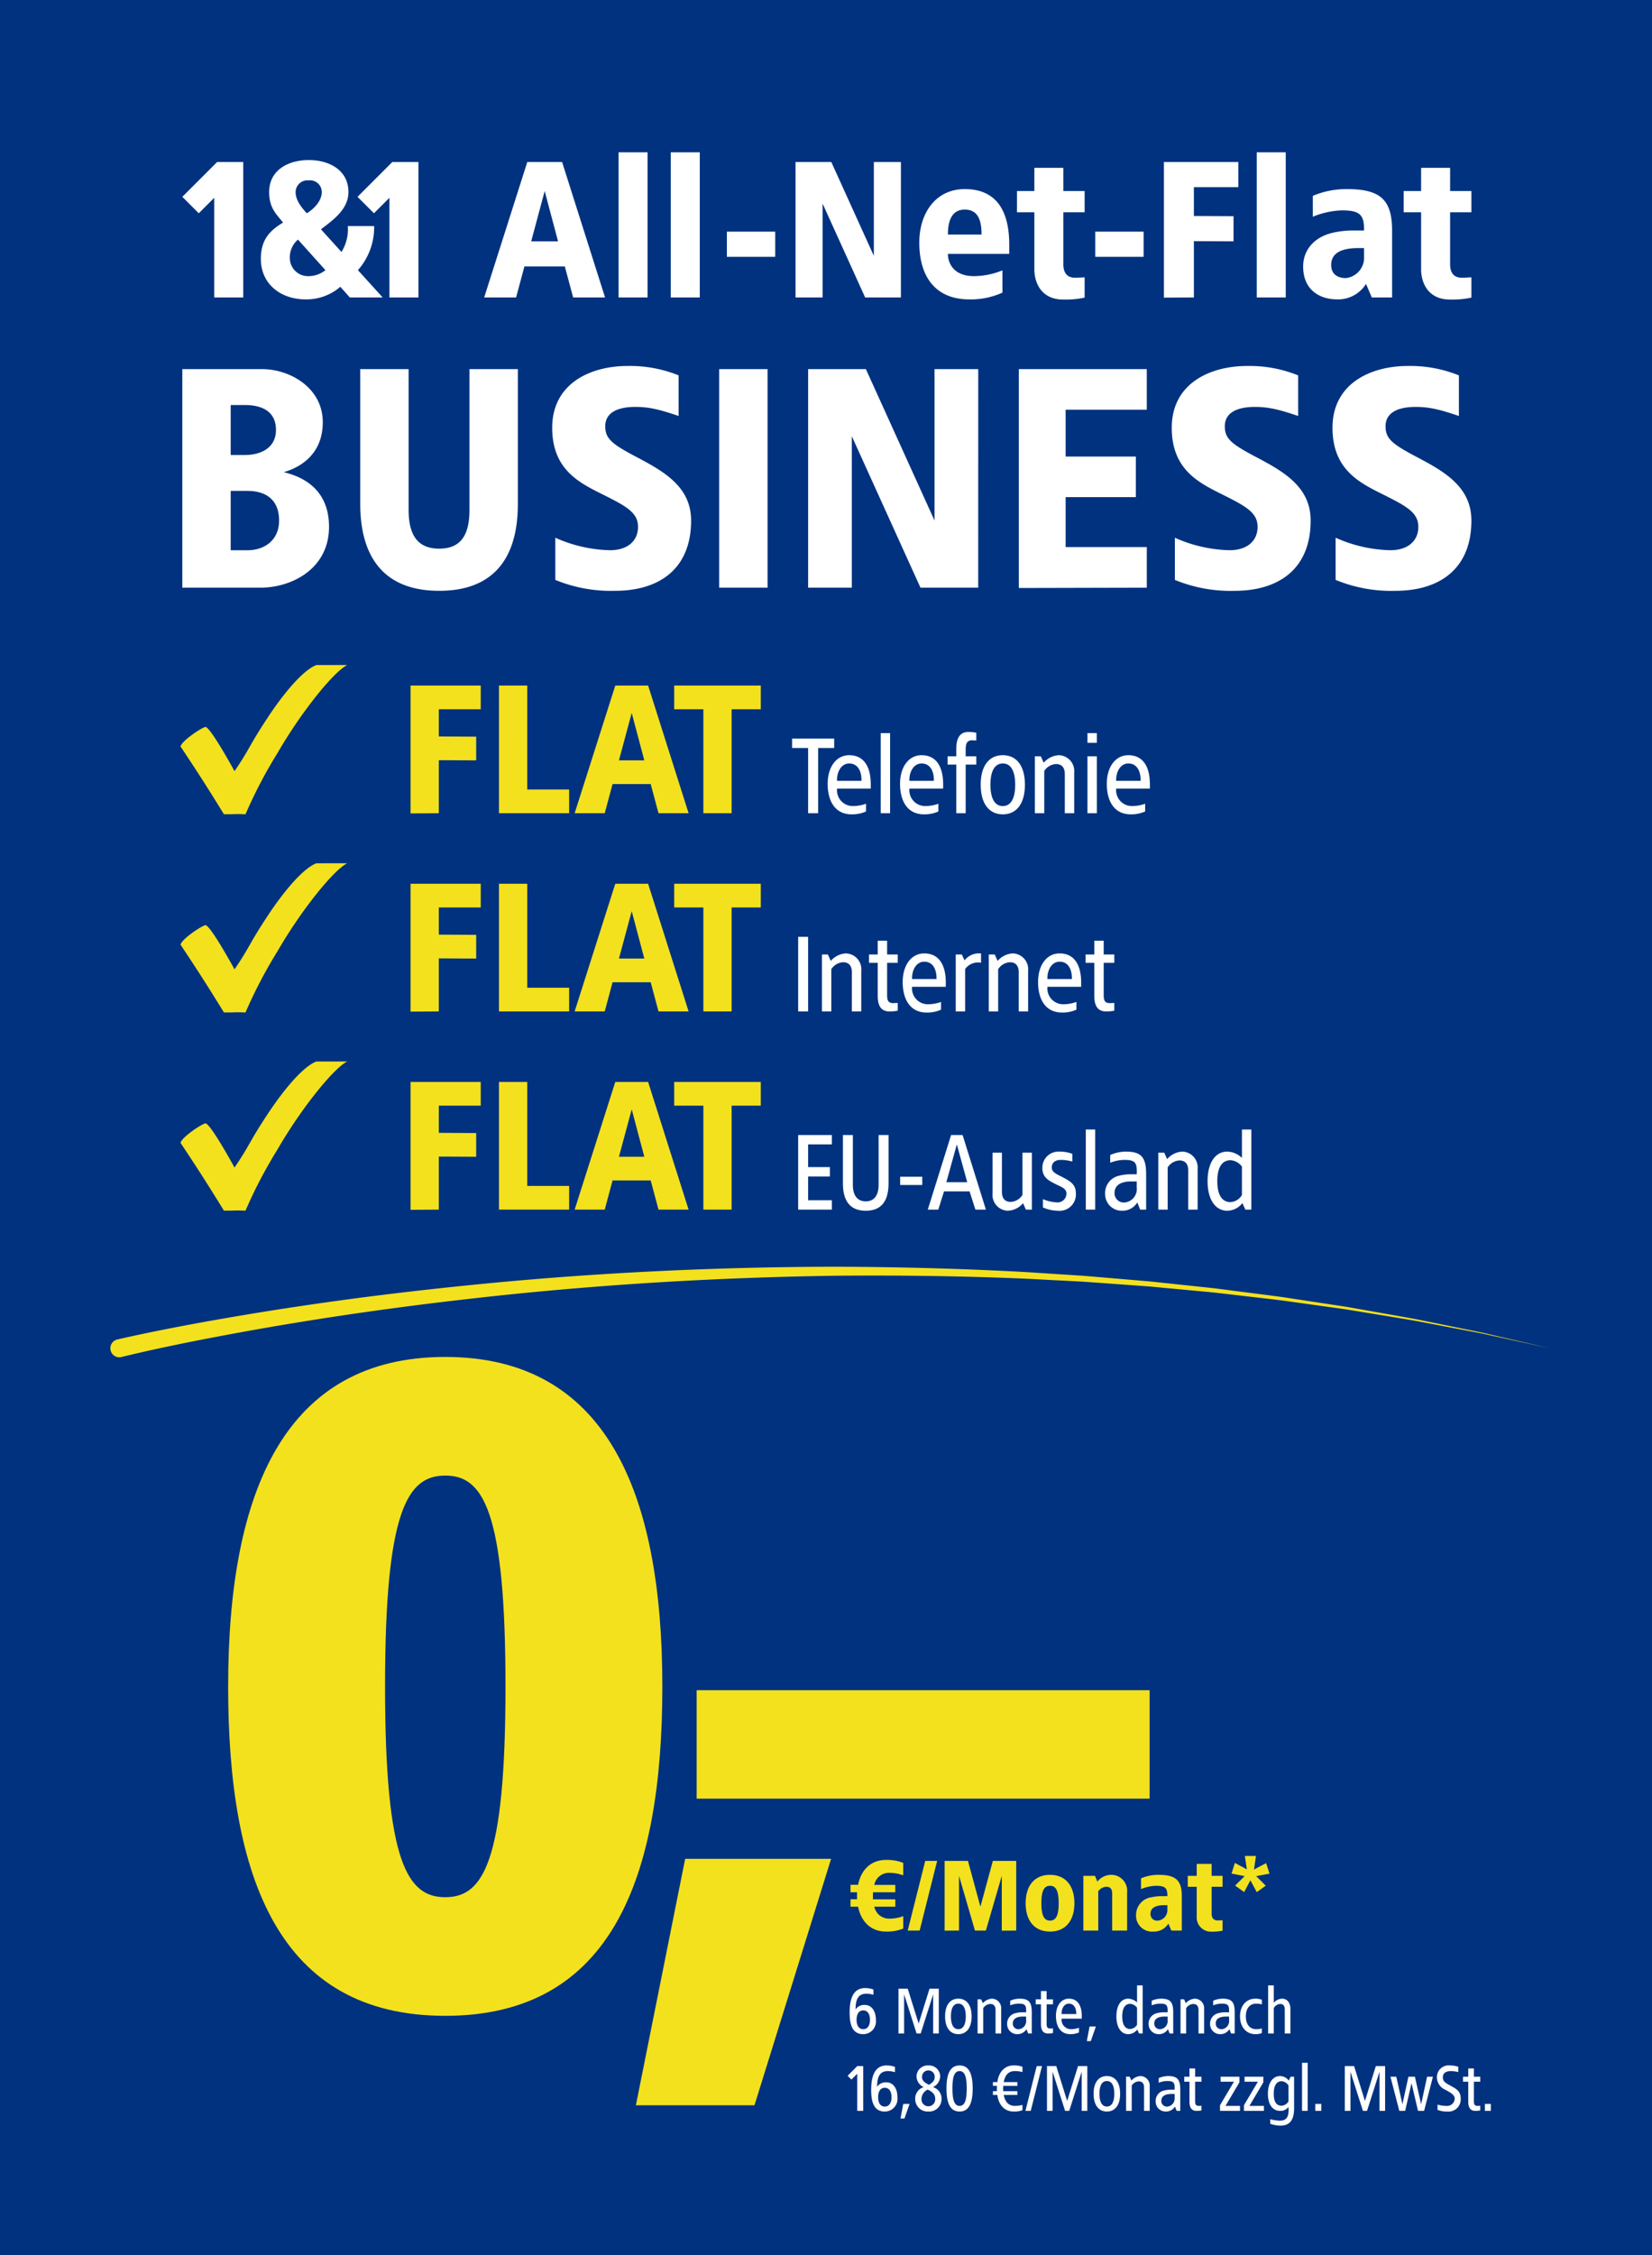
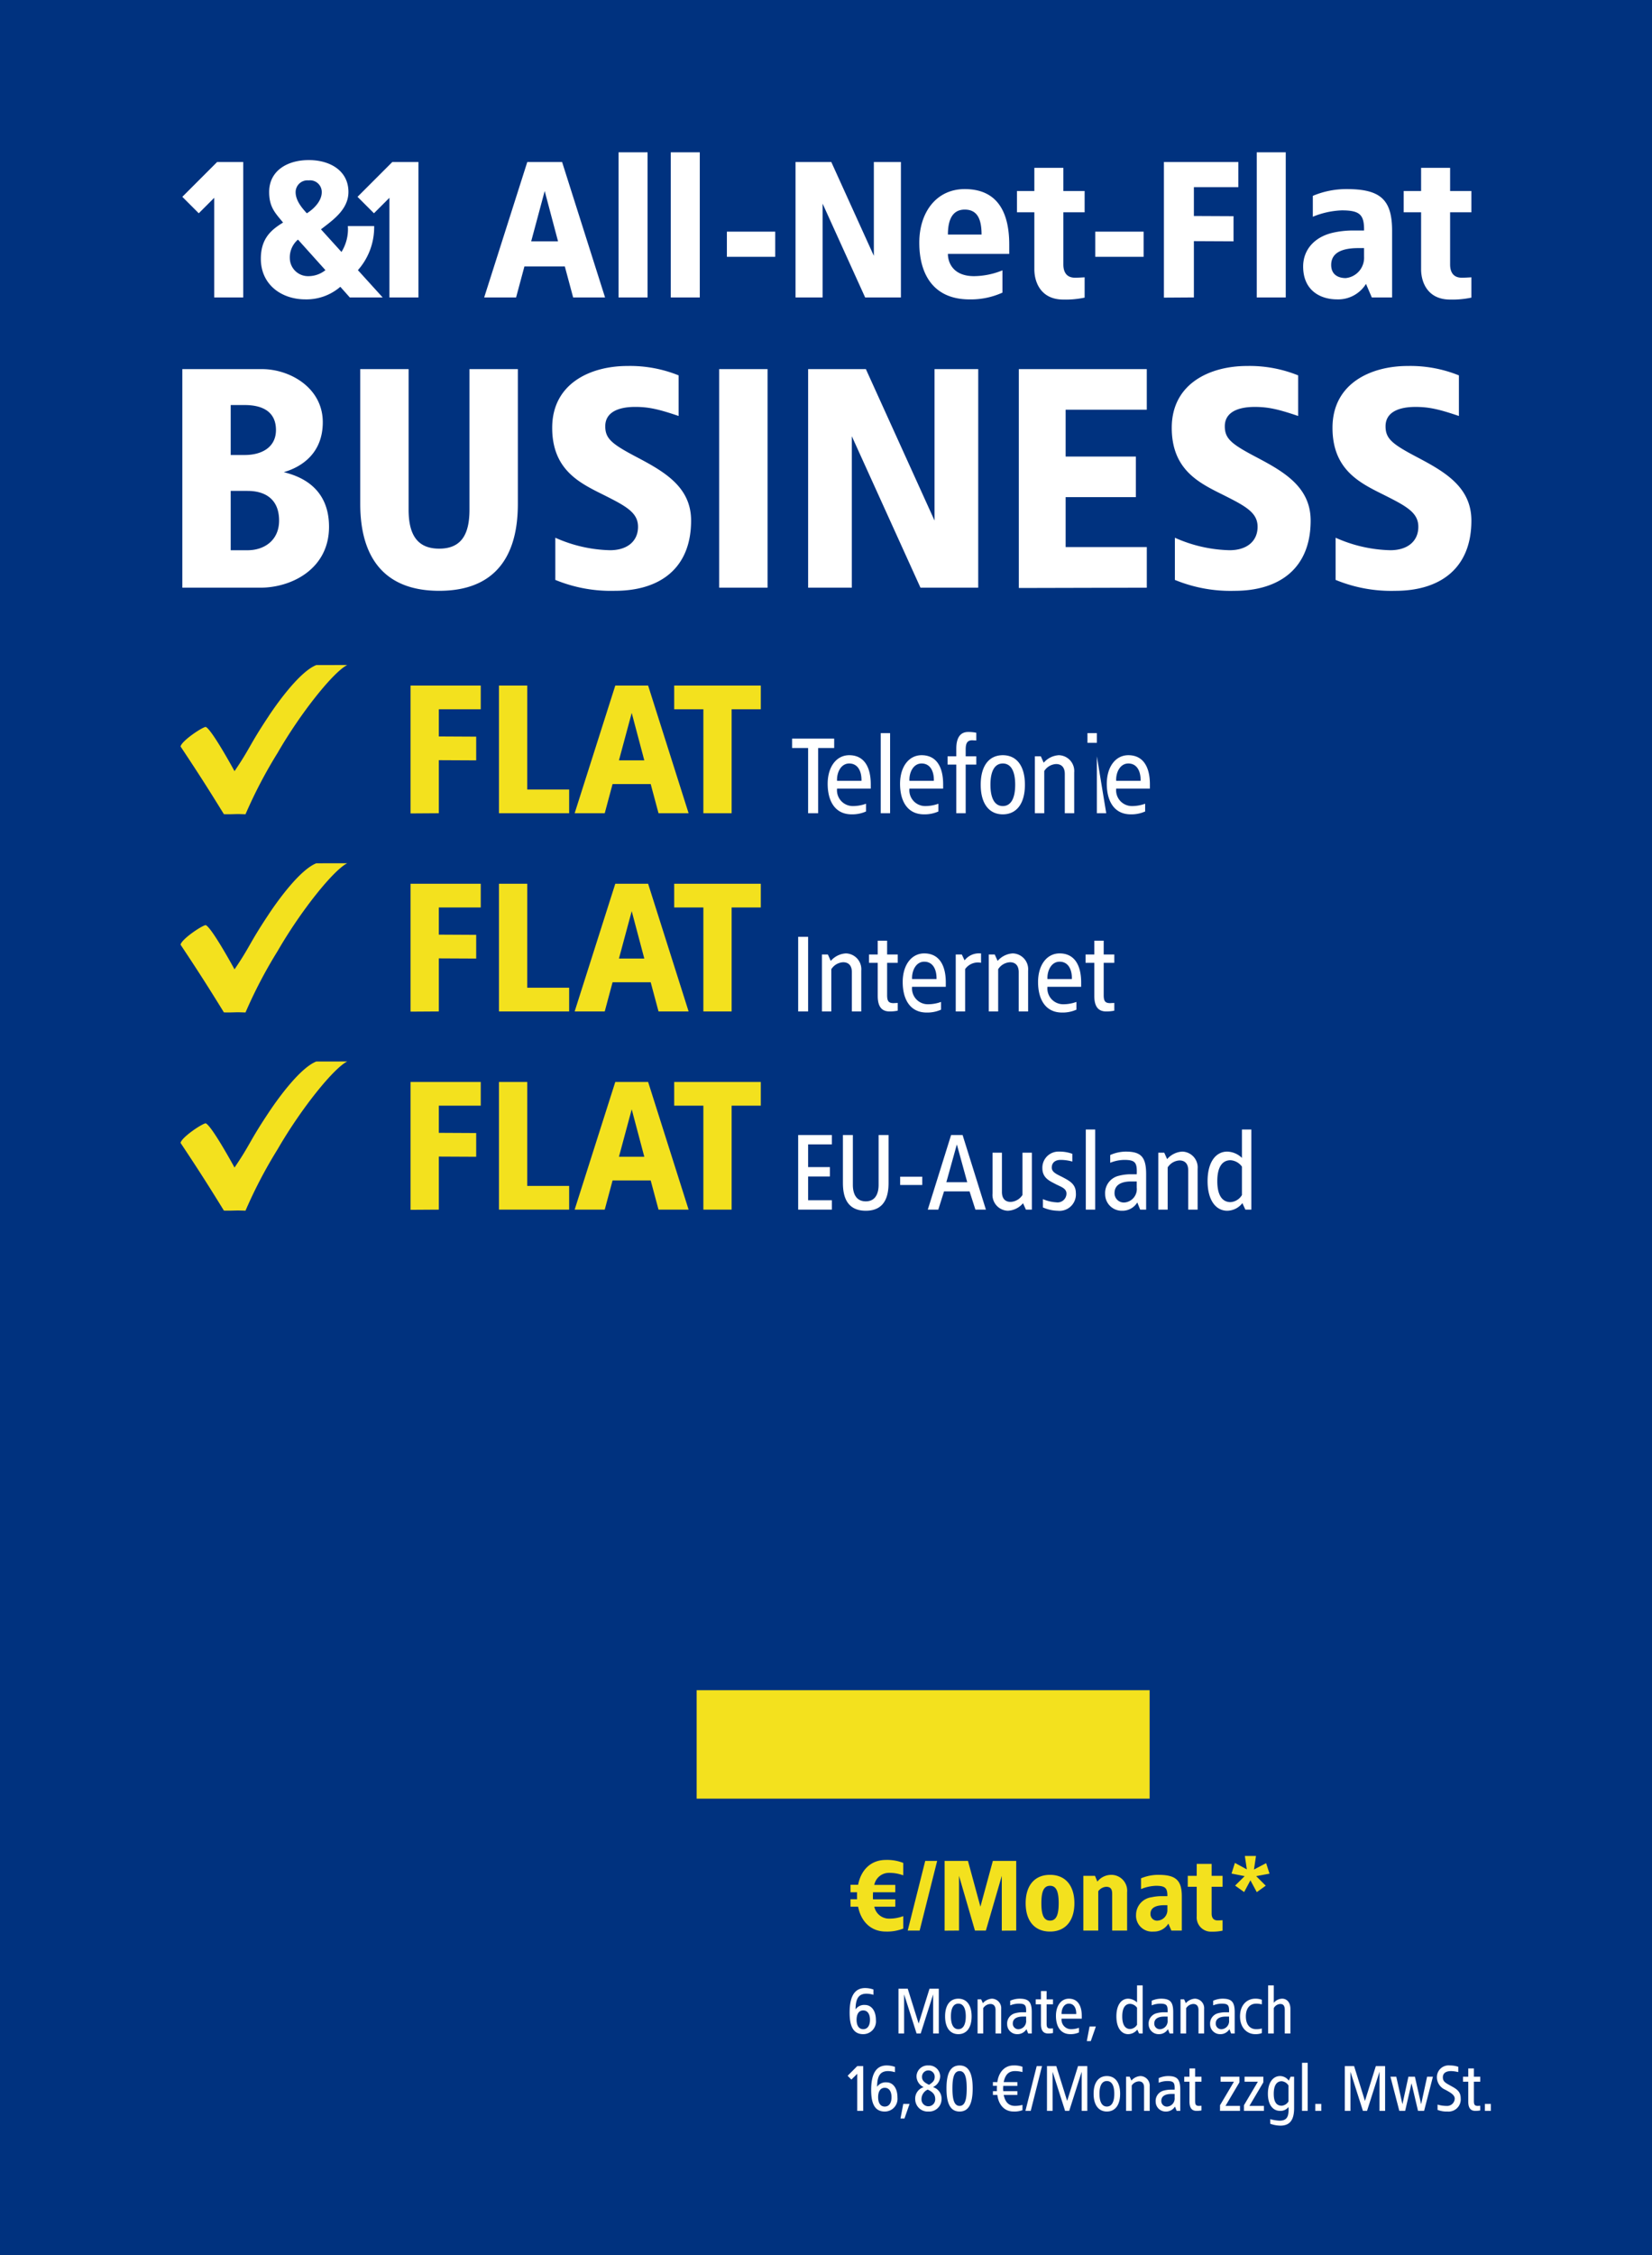
<svg xmlns="http://www.w3.org/2000/svg" width="299" height="408" viewBox="0 0 299 408">
  <rect x="0" y="0" width="299" height="408" fill="#808080" stroke="none" />
  <defs>
    <clipPath id="clip-preiskachel-eue-business-buehne-dotask13139">
      <rect width="299" height="408" />
    </clipPath>
  </defs>
  <g id="preiskachel-eue-business-buehne-dotask13139" clip-path="url(#clip-preiskachel-eue-business-buehne-dotask13139)">
    <g id="Gruppe_33232" data-name="Gruppe 33232" transform="translate(-516 -316)">
      <rect id="background" width="299" height="408" transform="translate(516 316)" fill="#00327f" />
    </g>
    <path id="Pfad_35203" data-name="Pfad 35203" d="M7.02,4.22C4.41,4.22,2.556,5.912,2,8.72H.63v1.35H1.818c-.018.2-.018,1.062,0,1.26H.63v1.35H2c.558,2.808,2.412,4.5,5.022,4.5a7.92,7.92,0,0,0,3.15-.54V14.39a7.109,7.109,0,0,1-2.52.45,2.715,2.715,0,0,1-2.718-2.16h3.8V11.348H4.7c-.018-.216-.018-.432-.018-.648l.018-.63H8.73V8.738H4.93A2.7,2.7,0,0,1,7.65,6.56a7.109,7.109,0,0,1,2.52.45V4.76a7.921,7.921,0,0,0-3.15-.54Zm9.288.18h-2.16L10.98,17h2.16Zm14.31,0h-4.23l-2.25,8.28L21.888,4.4h-4.23V17.018L20.268,17V7.1l2.88,9.9h1.98l2.88-9.9v9.918L30.618,17Zm6.12,2.52c-2.79,0-4.41,1.926-4.41,5.13s1.62,5.13,4.41,5.13c2.772,0,4.41-1.926,4.41-5.13s-1.638-5.13-4.41-5.13Zm0,1.98c1.134,0,1.566,1.044,1.566,3.15s-.432,3.15-1.566,3.15-1.566-1.044-1.566-3.15S35.6,8.9,36.738,8.9Zm11.07-1.98a3.213,3.213,0,0,0-2.5,1.224L44.874,7.1H42.768V17h2.7V9.89a1.9,1.9,0,0,1,1.44-.81c.774,0,1.08.4,1.08,1.3V17h2.7V10.07a2.867,2.867,0,0,0-2.88-3.15Zm8.55,0a8.025,8.025,0,0,0-3.15.63V9.494a7.729,7.729,0,0,1,2.7-.594c1.692,0,2.088.414,2.07,1.872h-.972a8.534,8.534,0,0,0-1.89.2,3.23,3.23,0,0,0-2.808,3.15,2.891,2.891,0,0,0,3.15,3.06,3.042,3.042,0,0,0,2.7-1.44L58.7,17h1.89V10.79c0-2.934-1.136-3.87-4.232-3.87Zm1.62,5.49v.81a1.9,1.9,0,0,1-1.71,1.98,1.188,1.188,0,0,1-1.35-1.224c0-1.224,1.17-1.566,2.52-1.566Zm8.01-7.47h-2.7V7.1h-1.62V9.08h1.62v5.346a2.577,2.577,0,0,0,2.7,2.772,8.525,8.525,0,0,0,1.98-.18v-1.89c-.306.018-.594.036-.9.036-.846,0-1.08-.612-1.08-1.224V9.08h1.98V7.1h-1.98ZM74.016,3.5H72l.36,2.43L70.2,4.76l-.612,1.926,2.376.468-1.728,1.71,1.638,1.17L73.008,7.91l1.152,2.142,1.62-1.17L74.052,7.154l2.412-.45-.612-1.9-2.2,1.152Z" transform="translate(153.309 332.262)" fill="#f3e11e" />
    <path id="null-stoke" d="M144.163,267.707h81.984v19.621H144.163Z" transform="translate(-18.073 38.07)" fill="#f3e11e" />
-     <path id="Pfad_34366" data-name="Pfad 34366" d="M32.357-68.2c0-32.029,4.127-38.138,10.9-38.138s10.9,6.109,10.9,38.138-4.127,38.138-10.9,38.138S32.357-36.17,32.357-68.2Zm-28.4,0c0,34.506,9.08,59.6,39.294,59.6S82.545-33.7,82.545-68.2c0-35.5-10.4-59.6-39.294-59.6S3.96-103.7,3.96-68.2Zm73.8,75.78H99.222L113.09-37H86.675Z" transform="translate(37.334 373.287)" fill="#f3e11e" />
-     <path id="curved-stroke" d="M27.768,197.344c5.367-1.229,10.7-2.263,16.073-3.238,5.367-.958,10.743-1.856,16.131-2.658,10.774-1.632,21.59-2.943,32.425-4.019,21.671-2.164,43.441-3.2,65.2-3.245,10.882.035,21.762.3,32.628.859,2.716.137,5.43.338,8.144.505l4.07.262,4.066.338,8.129.693,8.113.86c1.352.149,2.706.274,4.055.442l4.046.52c2.7.353,5.4.676,8.088,1.055L247,190.944c1.343.213,2.69.392,4.029.631l4.017.711c2.676.481,5.357.932,8.029,1.436l7.994,1.625c1.331.275,2.666.532,3.994.822l3.973.919,7.947,1.837-7.968-1.738-3.983-.869c-1.331-.273-2.67-.513-4-.771l-8.008-1.524c-2.676-.471-5.362-.889-8.041-1.335l-4.021-.659c-1.34-.223-2.689-.385-4.033-.58l-8.071-1.124c-2.694-.346-5.394-.634-8.091-.953l-4.046-.469c-1.349-.151-2.7-.26-4.055-.391l-8.11-.758-8.124-.591-4.061-.288-4.067-.21c-2.711-.133-5.421-.3-8.134-.4-10.85-.426-21.707-.551-32.561-.45-21.706.319-43.4,1.622-64.964,4.047-10.782,1.207-21.539,2.647-32.242,4.406-5.354.865-10.692,1.824-16.015,2.845s-10.644,2.136-15.861,3.4l-.03.007a1.611,1.611,0,0,1-1.942-1.206,1.632,1.632,0,0,1,1.191-1.965h.02" transform="translate(-6.536 44.984)" fill="#f3e11e" />
    <g id="flat-list" transform="translate(32.68 116.125)">
      <g id="flat">
        <path id="Pfad_14322" data-name="Pfad 14322" d="M56.346,74.695c-3.622,5.433-3.357,5.819-6.218,10.008,0,0-4.185-7.694-5.231-8.006-.8.147-4.371,2.574-4.536,3.544,2.748,4.129,4.7,7.135,7.846,12.249,1.246.027,1.424-.006,2.609-.027l1.3.039a84.876,84.876,0,0,1,5.807-11.1c4.283-7.419,10.164-14.694,12.607-15.9l-5.6.006c-2.821,1.111-6.635,6.251-8.589,9.183" transform="translate(-40.362 -61.316)" fill="#f3e11e" />
        <path id="Pfad_35207" data-name="Pfad 35207" d="M14.85-23.1H2.145V.033L7.26,0V-9.6l6.765.033v-4.29L7.26-13.893V-18.81h7.59Zm8.415,0H18.15V0h12.7V-4.29H23.26Zm21.879,0H39.2L31.845,0H37.29l1.419-5.28h6.9L47.025,0H52.47Zm-2.97,4.95,2.277,8.58H39.864ZM65.538-23.1H49.863v4.29h5.28V0h5.115V-18.81h5.28Z" transform="translate(39.482 31)" fill="#f3e11e" />
-         <path id="Pfad_35208" data-name="Pfad 35208" d="M12.82-13.5H5.2v1.7H8.1V0H9.92V-11.8h2.9Zm2.72,3c-2.3,0-3.9,2.08-3.9,5.18S12.96.2,15.98.2a6.1,6.1,0,0,0,2.6-.52v-1.4a6.957,6.957,0,0,1-2.38.42,2.858,2.858,0,0,1-2.137-.94,2.858,2.858,0,0,1-.723-2.22h6.1v-.78C19.44-8.44,18.18-10.5,15.54-10.5Zm0,1.5c1.54,0,2.26,1.36,2.22,3.14H13.34C13.26-7.3,14-9,15.54-9Zm7.4-5.5h-1.7V0h1.7Zm5.7,4c-2.3,0-3.9,2.08-3.9,5.18S26.06.2,29.08.2a6.1,6.1,0,0,0,2.6-.52v-1.4a6.957,6.957,0,0,1-2.38.42,2.858,2.858,0,0,1-2.137-.94,2.858,2.858,0,0,1-.723-2.22h6.1v-.78C32.54-8.44,31.28-10.5,28.64-10.5Zm0,1.5c1.54,0,2.26,1.36,2.22,3.14H26.44C26.36-7.3,27.1-9,28.64-9Zm8.42-5.7c-1.6,0-2.14,1.32-2.14,3.02v1.38H33.34v1.5h1.58V0h1.7V-8.8h1.92v-1.5H36.62v-1.24c0-1.12.28-1.66,1.2-1.66.18.02.54.02.72.04v-1.4a6.839,6.839,0,0,0-1.48-.14Zm6.28,4.2c-2.44,0-4,1.86-4,5.34S40.9.2,43.34.2s4-1.88,4-5.36-1.56-5.34-4-5.34Zm0,1.5c1.48,0,2.24,1.4,2.24,3.84S44.82-1.3,43.34-1.3,41.1-2.72,41.1-5.16,41.86-9,43.34-9Zm10.14-1.5a3.906,3.906,0,0,0-2.74,1.36l-.52-1.16H49.14V0h1.7V-7.64A2.692,2.692,0,0,1,52.98-8.9c1.04,0,1.58.66,1.58,1.8V0h1.7V-7.38a2.865,2.865,0,0,0-.714-2.162A2.865,2.865,0,0,0,53.48-10.5Zm6.88-4h-1.7v1.76h1.7Zm0,4.2h-1.7V0h1.7Zm5.7-.2c-2.3,0-3.9,2.08-3.9,5.18S63.48.2,66.5.2a6.1,6.1,0,0,0,2.6-.52v-1.4a6.957,6.957,0,0,1-2.38.42,2.858,2.858,0,0,1-2.137-.94,2.858,2.858,0,0,1-.723-2.22h6.1v-.78C69.96-8.44,68.7-10.5,66.06-10.5Zm0,1.5c1.54,0,2.26,1.36,2.22,3.14H63.86C63.78-7.3,64.52-9,66.06-9Z" transform="translate(105.482 31)" fill="#fff" />
+         <path id="Pfad_35208" data-name="Pfad 35208" d="M12.82-13.5H5.2v1.7H8.1V0H9.92V-11.8h2.9Zm2.72,3c-2.3,0-3.9,2.08-3.9,5.18S12.96.2,15.98.2a6.1,6.1,0,0,0,2.6-.52v-1.4a6.957,6.957,0,0,1-2.38.42,2.858,2.858,0,0,1-2.137-.94,2.858,2.858,0,0,1-.723-2.22h6.1v-.78C19.44-8.44,18.18-10.5,15.54-10.5Zm0,1.5c1.54,0,2.26,1.36,2.22,3.14H13.34C13.26-7.3,14-9,15.54-9Zm7.4-5.5h-1.7V0h1.7Zm5.7,4c-2.3,0-3.9,2.08-3.9,5.18S26.06.2,29.08.2a6.1,6.1,0,0,0,2.6-.52v-1.4a6.957,6.957,0,0,1-2.38.42,2.858,2.858,0,0,1-2.137-.94,2.858,2.858,0,0,1-.723-2.22h6.1v-.78C32.54-8.44,31.28-10.5,28.64-10.5Zm0,1.5c1.54,0,2.26,1.36,2.22,3.14H26.44C26.36-7.3,27.1-9,28.64-9Zm8.42-5.7c-1.6,0-2.14,1.32-2.14,3.02v1.38H33.34v1.5h1.58V0h1.7V-8.8h1.92v-1.5H36.62v-1.24c0-1.12.28-1.66,1.2-1.66.18.02.54.02.72.04v-1.4a6.839,6.839,0,0,0-1.48-.14Zm6.28,4.2c-2.44,0-4,1.86-4,5.34S40.9.2,43.34.2s4-1.88,4-5.36-1.56-5.34-4-5.34Zm0,1.5c1.48,0,2.24,1.4,2.24,3.84S44.82-1.3,43.34-1.3,41.1-2.72,41.1-5.16,41.86-9,43.34-9Zm10.14-1.5a3.906,3.906,0,0,0-2.74,1.36l-.52-1.16H49.14V0h1.7V-7.64A2.692,2.692,0,0,1,52.98-8.9c1.04,0,1.58.66,1.58,1.8V0h1.7V-7.38a2.865,2.865,0,0,0-.714-2.162A2.865,2.865,0,0,0,53.48-10.5Zm6.88-4h-1.7v1.76h1.7Zm0,4.2V0h1.7Zm5.7-.2c-2.3,0-3.9,2.08-3.9,5.18S63.48.2,66.5.2a6.1,6.1,0,0,0,2.6-.52v-1.4a6.957,6.957,0,0,1-2.38.42,2.858,2.858,0,0,1-2.137-.94,2.858,2.858,0,0,1-.723-2.22h6.1v-.78C69.96-8.44,68.7-10.5,66.06-10.5Zm0,1.5c1.54,0,2.26,1.36,2.22,3.14H63.86C63.78-7.3,64.52-9,66.06-9Z" transform="translate(105.482 31)" fill="#fff" />
      </g>
      <g id="flat-2" data-name="flat" transform="translate(0 35.857)">
        <path id="Pfad_14321" data-name="Pfad 14321" d="M56.346,113.787c-3.622,5.433-3.357,5.819-6.218,10.008,0,0-4.185-7.694-5.231-8.006-.8.147-4.371,2.574-4.536,3.545,2.748,4.129,4.7,7.134,7.846,12.248,1.246.027,1.424-.006,2.609-.027l1.3.04a84.872,84.872,0,0,1,5.807-11.1C62.206,113.076,68.087,105.8,70.53,104.6l-5.6.006c-2.821,1.111-6.635,6.25-8.589,9.182" transform="translate(-40.362 -100.409)" fill="#f3e11e" />
        <path id="Pfad_35209" data-name="Pfad 35209" d="M14.85-23.1H2.145V.033L7.26,0V-9.6l6.765.033v-4.29L7.26-13.893V-18.81h7.59Zm8.415,0H18.15V0h12.7V-4.29H23.26Zm21.879,0H39.2L31.845,0H37.29l1.419-5.28h6.9L47.025,0H52.47Zm-2.97,4.95,2.277,8.58H39.864ZM65.538-23.1H49.863v4.29h5.28V0h5.115V-18.81h5.28Z" transform="translate(39.482 31)" fill="#f3e11e" />
        <path id="Pfad_35210" data-name="Pfad 35210" d="M3.1-13.5H1.3V0H3.1Zm6.84,3A3.906,3.906,0,0,0,7.2-9.14L6.68-10.3H5.6V0H7.3V-7.64A2.692,2.692,0,0,1,9.44-8.9c1.04,0,1.58.66,1.58,1.8V0h1.7V-7.38a2.865,2.865,0,0,0-.714-2.162A2.865,2.865,0,0,0,9.94-10.5Zm7.46-2.3H15.7v2.5H14.12v1.5H15.7v5.98c0,1.7.54,2.82,2.14,2.82a6.839,6.839,0,0,0,1.48-.14v-1.4c-.18.02-.54.02-.72.04-.92,0-1.2-.34-1.2-1.46V-8.8h1.92v-1.5H17.4Zm6.72,2.3c-2.3,0-3.9,2.08-3.9,5.18S21.54.2,24.56.2a6.1,6.1,0,0,0,2.6-.52v-1.4a6.957,6.957,0,0,1-2.38.42,2.858,2.858,0,0,1-2.137-.94,2.858,2.858,0,0,1-.723-2.22h6.1v-.78C28.02-8.44,26.76-10.5,24.12-10.5Zm0,1.5c1.54,0,2.26,1.36,2.22,3.14H21.92C21.84-7.3,22.58-9,24.12-9Zm10.1-1.5a3.263,3.263,0,0,0-2.8,1.26l-.5-1.06h-1.1V0h1.7V-7.66A2.821,2.821,0,0,1,34.4-8.8v-1.7Zm5.92,0A3.906,3.906,0,0,0,37.4-9.14l-.52-1.16H35.8V0h1.7V-7.64A2.692,2.692,0,0,1,39.64-8.9c1.04,0,1.58.66,1.58,1.8V0h1.7V-7.38a2.865,2.865,0,0,0-.714-2.162A2.865,2.865,0,0,0,40.14-10.5Zm8.48,0c-2.3,0-3.9,2.08-3.9,5.18S46.04.2,49.06.2a6.1,6.1,0,0,0,2.6-.52v-1.4a6.957,6.957,0,0,1-2.38.42,2.858,2.858,0,0,1-2.137-.94,2.858,2.858,0,0,1-.723-2.22h6.1v-.78C52.52-8.44,51.26-10.5,48.62-10.5Zm0,1.5c1.54,0,2.26,1.36,2.22,3.14H46.42C46.34-7.3,47.08-9,48.62-9Zm7.98-3.8H54.9v2.5H53.32v1.5H54.9v5.98c0,1.7.54,2.82,2.14,2.82a6.839,6.839,0,0,0,1.48-.14v-1.4c-.18.02-.54.02-.72.04-.92,0-1.2-.34-1.2-1.46V-8.8h1.92v-1.5H56.6Z" transform="translate(110.482 31)" fill="#fff" />
      </g>
      <g id="flat-3" data-name="flat" transform="translate(0 71.713)">
        <path id="Pfad_14320" data-name="Pfad 14320" d="M56.346,152.88c-3.622,5.432-3.357,5.818-6.218,10.007,0,0-4.185-7.694-5.231-8.005-.8.146-4.371,2.573-4.536,3.544,2.748,4.129,4.7,7.135,7.846,12.249,1.246.027,1.424-.006,2.609-.027l1.3.039a84.934,84.934,0,0,1,5.807-11.1c4.284-7.414,10.165-14.688,12.608-15.892l-5.6.006c-2.821,1.111-6.635,6.251-8.589,9.183" transform="translate(-40.362 -139.501)" fill="#f3e11e" />
        <path id="Pfad_35211" data-name="Pfad 35211" d="M14.85-23.1H2.145V.033L7.26,0V-9.6l6.765.033v-4.29L7.26-13.893V-18.81h7.59Zm8.415,0H18.15V0h12.7V-4.29H23.26Zm21.879,0H39.2L31.845,0H37.29l1.419-5.28h6.9L47.025,0H52.47Zm-2.97,4.95,2.277,8.58H39.864ZM65.538-23.1H49.863v4.29h5.28V0h5.115V-18.81h5.28Z" transform="translate(39.482 31)" fill="#f3e11e" />
        <path id="Pfad_35212" data-name="Pfad 35212" d="M7.4-13.5H1.3V0H7.4V-1.7H3.1V-6H7.04V-7.7H3.1v-4.1H7.4Zm10.26,0h-1.8v9.02c0,1.6-.6,2.98-2.32,2.98-1.74,0-2.34-1.38-2.34-2.98V-13.5H9.4v8.62C9.4-2.98,9.74.2,13.54.2c3.78,0,4.12-3.18,4.12-5.08Zm6.1,7.54h-4v1.5h4Zm7.3-7.54H28.98L24.76,0h1.9L27.7-3.3h4.62L33.38,0h1.9Zm-1.04,1.7L31.9-4.96H28.12ZM43.6-10.3H41.9v7.64A2.692,2.692,0,0,1,39.76-1.4c-1.04,0-1.58-.66-1.58-1.8v-7.1h-1.7v7.38a2.865,2.865,0,0,0,.714,2.162A2.865,2.865,0,0,0,39.26.2,3.829,3.829,0,0,0,42-1.16L42.52,0H43.6Zm4.94-.2a2.913,2.913,0,0,0-2.175.837A2.913,2.913,0,0,0,45.5-7.5c0,1.78,1.34,2.32,2.32,2.84.96.52,2.04.76,2.04,1.76A1.613,1.613,0,0,1,49.3-1.693a1.613,1.613,0,0,1-1.278.373A7.289,7.289,0,0,1,45.6-1.9V-.4a6.9,6.9,0,0,0,2.66.6,2.971,2.971,0,0,0,2.408-.819A2.971,2.971,0,0,0,51.56-3c0-1.6-1.14-2.2-2.3-2.82-.98-.52-2.06-.88-2.06-1.78S47.82-9,48.82-9a7.831,7.831,0,0,1,2.1.3v-1.4a6.688,6.688,0,0,0-2.38-.4Zm6.52-4h-1.7V0h1.7Zm5.52,4a7.06,7.06,0,0,0-2.8.62v1.4A7.007,7.007,0,0,1,60.32-9c2.04,0,2.34.52,2.26,2.6H61.46a8.587,8.587,0,0,0-2.14.28A3.2,3.2,0,0,0,56.86-2.8a3,3,0,0,0,.914,2.157A3,3,0,0,0,59.96.2a3.134,3.134,0,0,0,2.72-1.5L63.2,0h1.08V-6.44c0-3.14-.98-4.06-3.7-4.06Zm2,5.4V-4a2.445,2.445,0,0,1-2.12,2.7,1.68,1.68,0,0,1-1.341-.413A1.68,1.68,0,0,1,58.56-3c0-1.62,1.46-2.1,3.02-2.1Zm8.24-5.4a3.906,3.906,0,0,0-2.74,1.36l-.52-1.16H66.48V0h1.7V-7.64A2.692,2.692,0,0,1,70.32-8.9c1.04,0,1.58.66,1.58,1.8V0h1.7V-7.38a2.865,2.865,0,0,0-.714-2.162A2.865,2.865,0,0,0,70.82-10.5Zm12.5-4h-1.7v5.14a4,4,0,0,0-2.66-1.14c-2.06,0-3.56,1.88-3.56,5.34S76.9.2,78.96.2A3.535,3.535,0,0,0,81.7-1.18L82.24,0h1.08ZM79.56-8.94a2.765,2.765,0,0,1,2.06,1.16v5.14a2.6,2.6,0,0,1-2.06,1.28c-1.56,0-2.4-1.32-2.4-3.8C77.16-7.62,78-8.94,79.56-8.94Z" transform="translate(110.482 31)" fill="#fff" />
      </g>
    </g>
    <g id="Gruppe_76929" data-name="Gruppe 76929" transform="translate(8.882)">
      <path id="Pfad_35206" data-name="Pfad 35206" d="M-105.717-24.5h-4.725l-6.3,6.3,2.975,2.975,2.8-2.8V0h5.25Zm11.865-.35c-3.885,0-7.175,1.925-7.175,5.775,0,2.8,1.155,3.85,2.52,5.53-2.135,1.3-4.025,2.87-4.025,6.545,0,4.725,3.78,7.35,8.05,7.35a9.364,9.364,0,0,0,6.335-2.275L-86.433,0h5.95l-4.48-4.935a11.7,11.7,0,0,0,2.94-7.98h-4.76a7.812,7.812,0,0,1-1.155,4.69l-3.71-4.095c1.96-1.54,4.97-3.5,4.97-6.755,0-3.85-3.322-5.775-7.175-5.775Zm0,3.675a2.114,2.114,0,0,1,1.654.538,2.114,2.114,0,0,1,.691,1.6c0,1.575-1.4,3.01-2.7,3.815-.77-.84-2.03-2.24-2.03-3.815a2.142,2.142,0,0,1,.711-1.6,2.142,2.142,0,0,1,1.668-.535Zm-1.96,10.71,4.97,5.53A4.91,4.91,0,0,1-93.958-3.85,3.286,3.286,0,0,1-97.283-7a4.242,4.242,0,0,1,1.471-3.465ZM-74.007-24.5h-4.725l-6.3,6.3,2.975,2.975,2.8-2.8V0h5.25Zm26,0h-6.3L-62.108,0h5.775l1.505-5.6h7.315L-46.007,0h5.775Zm-3.15,5.25,2.415,9.1H-53.6Zm18.62-7h-5.25V0h5.25Zm9.45,0h-5.25V0h5.25ZM-9.432-11.9h-8.75v4.55h8.75Zm22.75-12.6h-4.9V-7.525L.717-24.5H-5.758V0h4.9V-16.975L6.842,0h6.475Zm11.55,4.9c-5.11,0-8.225,4.165-8.225,9.7,0,5.565,2.45,10.255,9.1,10.255A13.849,13.849,0,0,0,31.693-.87V-4.9a13.907,13.907,0,0,1-5.145,1.05c-3.745,0-4.725-2.415-4.725-4.025h11.1V-9.59c-.006-5.53-1.931-10.01-8.056-10.01Zm0,3.71c2.345,0,3.045,1.82,3.045,4.515h-6.09c0-2.345.629-4.515,3.044-4.515Zm17.85-7.56h-5.25v4.2h-3.15v3.85h3.15V-5.005c.035,2.38,1.26,5.39,5.25,5.39a16.577,16.577,0,0,0,3.85-.35V-3.64c-.6.035-1.155.07-1.75.07-1.645,0-2.1-1.19-2.1-2.38V-15.4h3.85v-3.85h-3.85ZM57.243-11.9h-8.75v4.55h8.75Zm17.15-12.6H60.918V.035L66.342,0V-10.185l7.175.035V-14.7l-7.175-.035V-19.95h8.05Zm8.575-1.75h-5.25V0h5.25ZM93.993-19.6a15.6,15.6,0,0,0-6.125,1.225v3.78a15.03,15.03,0,0,1,5.25-1.155c3.29,0,4.06.805,4.025,3.64h-1.89a16.593,16.593,0,0,0-3.675.385c-3.465.77-5.46,3.15-5.46,6.125,0,4.375,3.15,5.95,6.125,5.95a5.916,5.916,0,0,0,5.25-2.8L98.543,0h3.675V-12.075C102.218-17.78,100.013-19.6,93.993-19.6Zm3.15,10.675V-7.35A3.687,3.687,0,0,1,93.818-3.5c-1.225,0-2.625-.525-2.625-2.38,0-2.38,2.275-3.045,4.9-3.045ZM112.717-23.45h-5.25v4.2h-3.15v3.85h3.15V-5.005c.035,2.38,1.26,5.39,5.25,5.39a16.577,16.577,0,0,0,3.85-.35V-3.64c-.6.035-1.155.07-1.75.07-1.645,0-2.1-1.19-2.1-2.38V-15.4h3.85v-3.85h-3.85Z" transform="translate(140.86 53.809)" fill="#fff" />
      <path id="Pfad_35808" data-name="Pfad 35808" d="M18.305-42.035H3.9V-2.491H18.023c5.649,0,12.428-3.389,12.428-11.016s-5.988-9.321-8.191-9.886c1.977-.565,7.061-2.542,7.061-9.039C29.321-38.646,23.39-42.035,18.305-42.035Zm-3.107,6.5c3.107,0,5.649,1.13,5.649,4.519,0,3.107-2.542,4.519-5.649,4.519H12.656v-9.039ZM15.707-20c3.164,0,5.706,1.469,5.706,5.367,0,3.559-2.655,5.367-5.706,5.367H12.656V-20ZM64.628-42.035H55.872v25.421c0,4.237-1.3,7.061-5.48,7.061s-5.536-2.825-5.536-7.061V-42.035H36.1v24.291c0,5.367,1.186,15.818,14.292,15.818S64.628-12.377,64.628-17.744ZM84.457-42.6c-6.61,0-13.614,3.107-13.614,11.185,0,7.061,4.293,9.6,8.191,11.581,4.858,2.429,7.344,3.559,7.344,6.327,0,2.542-1.864,4.237-5.084,4.237a25.468,25.468,0,0,1-9.886-2.26V-3.9A26.441,26.441,0,0,0,82.2-1.926c8.078,0,13.784-4.011,13.784-12.711,0-6.045-4.8-8.813-9.717-11.411-4.632-2.429-5.819-3.389-5.819-5.649,0-2.542,2.373-3.5,5.423-3.5,2.486,0,4.35.452,7.852,1.638v-7.344A23.424,23.424,0,0,0,84.457-42.6Zm25.365.565h-8.756V-2.491h8.756Zm38.132,0h-7.909v27.4l-12.428-27.4H117.165V-2.491h7.909v-27.4L137.5-2.491h10.451Zm30.505,0H155.3v39.6l23.162-.056V-9.835H163.771v-9.039h12.711v-7.344H163.771v-8.474h14.688Zm18.134-.565c-6.609,0-13.614,3.107-13.614,11.185,0,7.061,4.293,9.6,8.191,11.581,4.858,2.429,7.344,3.559,7.344,6.327,0,2.542-1.864,4.237-5.084,4.237a25.468,25.468,0,0,1-9.886-2.26V-3.9a26.441,26.441,0,0,0,10.79,1.977c8.078,0,13.784-4.011,13.784-12.711,0-6.045-4.8-8.813-9.717-11.411-4.632-2.429-5.819-3.389-5.819-5.649,0-2.542,2.373-3.5,5.423-3.5,2.486,0,4.35.452,7.852,1.638v-7.344A23.424,23.424,0,0,0,196.593-42.6Zm29.093,0c-6.609,0-13.614,3.107-13.614,11.185,0,7.061,4.293,9.6,8.191,11.581,4.858,2.429,7.344,3.559,7.344,6.327,0,2.542-1.864,4.237-5.084,4.237a25.468,25.468,0,0,1-9.886-2.26V-3.9a26.441,26.441,0,0,0,10.79,1.977c8.078,0,13.784-4.011,13.784-12.711,0-6.045-4.8-8.813-9.717-11.411-4.632-2.429-5.819-3.389-5.819-5.649,0-2.542,2.373-3.5,5.423-3.5,2.486,0,4.35.452,7.852,1.638v-7.344A23.424,23.424,0,0,0,225.686-42.6Z" transform="translate(20.218 108.811)" fill="#fff" />
    </g>
    <path id="Pfad_35809" data-name="Pfad 35809" d="M3.288-8.22C1.212-8.22.48-6.444.48-3.768.48-1.488,1.032.12,2.94.12a2.3,2.3,0,0,0,2.3-2.52c0-1.944-1-2.76-1.956-2.76a1.881,1.881,0,0,0-1.728.8C1.56-6.4,2.172-7.2,3.552-7.2A4.513,4.513,0,0,1,4.788-7v-.96A4.59,4.59,0,0,0,3.288-8.22ZM2.94-4.176c.816,0,1.224.708,1.224,1.7S3.756-.78,2.94-.78s-1.2-.708-1.2-1.692S2.112-4.176,2.94-4.176ZM16.62-8.1H14.94L12.972-1.8,11-8.1H9.324V0h1.02V-7.08L12.6,0h.744L15.6-7.08V0h1.02Zm3.54,1.8c-1.464,0-2.4,1.116-2.4,3.2S18.7.12,20.16.12s2.4-1.128,2.4-3.216S21.624-6.3,20.16-6.3Zm0,.9c.888,0,1.344.84,1.344,2.3S21.048-.78,20.16-.78,18.816-1.632,18.816-3.1,19.272-5.4,20.16-5.4Zm6.084-.9a2.343,2.343,0,0,0-1.644.816l-.312-.7H23.64V0h1.02V-4.584a1.615,1.615,0,0,1,1.284-.756c.624,0,.948.4.948,1.08V0h1.02V-4.428A1.719,1.719,0,0,0,26.244-6.3Zm4.98,0a4.236,4.236,0,0,0-1.68.372v.84A4.2,4.2,0,0,1,31.068-5.4c1.224,0,1.4.312,1.356,1.56h-.672a5.152,5.152,0,0,0-1.284.168A1.918,1.918,0,0,0,28.992-1.68a1.8,1.8,0,0,0,1.86,1.8,1.881,1.881,0,0,0,1.632-.9L32.8,0h.648V-3.864C33.444-5.748,32.856-6.3,31.224-6.3Zm1.2,3.24v.66A1.467,1.467,0,0,1,31.152-.78a1.008,1.008,0,0,1-1.14-1.02c0-.972.876-1.26,1.812-1.26Zm3.708-4.62h-1.02v1.5h-.948v.9h.948v3.588C35.112-.672,35.436,0,36.4,0a4.1,4.1,0,0,0,.888-.084v-.84c-.108.012-.324.012-.432.024-.552,0-.72-.2-.72-.876v-3.5h1.152v-.9H36.132ZM40.164-6.3c-1.38,0-2.34,1.248-2.34,3.108S38.616.12,40.428.12a3.662,3.662,0,0,0,1.56-.312v-.84A4.174,4.174,0,0,1,40.56-.78a1.715,1.715,0,0,1-1.716-1.9H42.5v-.468C42.5-5.064,41.748-6.3,40.164-6.3Zm0,.9c.924,0,1.356.816,1.332,1.884H38.844C38.8-4.38,39.24-5.4,40.164-5.4Zm4.884,4.14h-1.14l-.5,2.64h.72ZM53.52-8.7H52.5v3.084A2.4,2.4,0,0,0,50.9-6.3c-1.236,0-2.136,1.128-2.136,3.2S49.668.12,50.9.12a2.121,2.121,0,0,0,1.644-.828L52.872,0h.648ZM51.264-5.364a1.659,1.659,0,0,1,1.236.7v3.084a1.559,1.559,0,0,1-1.236.768c-.936,0-1.44-.792-1.44-2.28S50.328-5.364,51.264-5.364ZM56.832-6.3a4.236,4.236,0,0,0-1.68.372v.84A4.2,4.2,0,0,1,56.676-5.4c1.224,0,1.4.312,1.356,1.56H57.36a5.152,5.152,0,0,0-1.284.168A1.918,1.918,0,0,0,54.6-1.68,1.8,1.8,0,0,0,56.46.12a1.881,1.881,0,0,0,1.632-.9L58.4,0h.648V-3.864C59.052-5.748,58.464-6.3,56.832-6.3Zm1.2,3.24v.66A1.467,1.467,0,0,1,56.76-.78,1.008,1.008,0,0,1,55.62-1.8c0-.972.876-1.26,1.812-1.26ZM62.976-6.3a2.343,2.343,0,0,0-1.644.816l-.312-.7h-.648V0h1.02V-4.584a1.615,1.615,0,0,1,1.284-.756c.624,0,.948.4.948,1.08V0h1.02V-4.428A1.719,1.719,0,0,0,62.976-6.3Zm4.98,0a4.236,4.236,0,0,0-1.68.372v.84A4.2,4.2,0,0,1,67.8-5.4c1.224,0,1.4.312,1.356,1.56h-.672a5.152,5.152,0,0,0-1.284.168A1.918,1.918,0,0,0,65.724-1.68a1.8,1.8,0,0,0,1.86,1.8,1.881,1.881,0,0,0,1.632-.9l.312.78h.648V-3.864C70.176-5.748,69.588-6.3,67.956-6.3Zm1.2,3.24v.66A1.467,1.467,0,0,1,67.884-.78a1.008,1.008,0,0,1-1.14-1.02c0-.972.876-1.26,1.812-1.26ZM73.9-6.3c-1.476,0-2.76,1.116-2.76,3.2S72.42.12,73.9.12a3.2,3.2,0,0,0,1.188-.192v-.84a3.508,3.508,0,0,1-1.032.132c-1.008,0-1.86-.7-1.86-2.316s.852-2.3,1.86-2.3a3.508,3.508,0,0,1,1.032.132v-.84A3.2,3.2,0,0,0,73.9-6.3Zm3.348-2.4h-1.02V0h1.02V-4.584a1.413,1.413,0,0,1,1.164-.756c.624,0,.828.4.828,1.08V0h1.02V-4.428c0-1.248-.684-1.872-1.488-1.872a2.007,2.007,0,0,0-1.524.756ZM2.94,5.9H1.86L.12,7.652.8,8.336,1.86,7.292V14H2.94Zm4.248-.12c-2.076,0-2.808,1.776-2.808,4.452,0,2.28.552,3.888,2.46,3.888a2.3,2.3,0,0,0,2.3-2.52c0-1.944-1-2.76-1.956-2.76a1.881,1.881,0,0,0-1.728.8C5.46,7.6,6.072,6.8,7.452,6.8A4.513,4.513,0,0,1,8.688,7v-.96A4.59,4.59,0,0,0,7.188,5.78ZM6.84,9.824c.816,0,1.224.708,1.224,1.7S7.656,13.22,6.84,13.22s-1.2-.708-1.2-1.692S6.012,9.824,6.84,9.824Zm4.488,2.916h-1.14l-.5,2.64h.72Zm3.408-6.96a2.022,2.022,0,0,0-2.148,1.944,2.189,2.189,0,0,0,1.3,1.98,2.162,2.162,0,0,0-1.536,2.232,2.252,2.252,0,0,0,2.388,2.184,2.242,2.242,0,0,0,2.376-2.184A2.17,2.17,0,0,0,15.564,9.7a2.2,2.2,0,0,0,1.308-1.98A2.018,2.018,0,0,0,14.736,5.78Zm0,.9a1.132,1.132,0,0,1,1.14,1.2c0,.72-.48,1.044-1.02,1.4-.78-.36-1.272-.744-1.272-1.4A1.141,1.141,0,0,1,14.736,6.68Zm-.12,3.468c.9.42,1.356.888,1.356,1.728a1.243,1.243,0,1,1-2.484,0A1.894,1.894,0,0,1,14.616,10.148ZM20.388,5.78c-1.7,0-2.376,1.5-2.376,4.164s.672,4.176,2.376,4.176c1.68,0,2.364-1.5,2.364-4.176S22.068,5.78,20.388,5.78Zm0,1.02c1.008,0,1.284,1.236,1.284,3.144S21.4,13.1,20.388,13.1s-1.3-1.248-1.3-3.156S19.368,6.8,20.388,6.8Zm9.744-1.02C28.62,5.78,27.468,6.9,27.216,8.8l-.8-.012v.684h.732a8.469,8.469,0,0,0-.012.96h-.72v.684h.8c.24,1.92,1.4,3,2.916,3a4.26,4.26,0,0,0,1.632-.24v-.96a5.13,5.13,0,0,1-1.356.18c-1.044,0-1.752-.576-2.04-1.98H30.84v-.684H28.3a3.014,3.014,0,0,1-.036-.5l.024-.456H30.84V8.792H28.368c.288-1.428.972-1.992,2.04-1.992a5.13,5.13,0,0,1,1.356.18V6.02A4.26,4.26,0,0,0,30.132,5.78ZM35.3,5.9h-.96L32.3,14h.96Zm8.2,0H41.82l-1.968,6.3L37.884,5.9H36.2V14h1.02V6.92L39.48,14h.744L42.48,6.92V14H43.5Zm3.54,1.8c-1.464,0-2.4,1.116-2.4,3.2s.936,3.216,2.4,3.216,2.4-1.128,2.4-3.216S48.5,7.7,47.04,7.7Zm0,.9c.888,0,1.344.84,1.344,2.3s-.456,2.316-1.344,2.316S45.7,12.368,45.7,10.9,46.152,8.6,47.04,8.6Zm6.084-.9a2.343,2.343,0,0,0-1.644.816l-.312-.7H50.52V14h1.02V9.416a1.615,1.615,0,0,1,1.284-.756c.624,0,.948.4.948,1.08V14h1.02V9.572A1.719,1.719,0,0,0,53.124,7.7Zm4.98,0a4.236,4.236,0,0,0-1.68.372v.84A4.2,4.2,0,0,1,57.948,8.6c1.224,0,1.4.312,1.356,1.56h-.672a5.152,5.152,0,0,0-1.284.168,1.918,1.918,0,0,0-1.476,1.992,1.8,1.8,0,0,0,1.86,1.8,1.881,1.881,0,0,0,1.632-.9l.312.78h.648V10.136C60.324,8.252,59.736,7.7,58.1,7.7Zm1.2,3.24v.66a1.467,1.467,0,0,1-1.272,1.62,1.008,1.008,0,0,1-1.14-1.02c0-.972.876-1.26,1.812-1.26Zm3.708-4.62h-1.02v1.5h-.948v.9h.948v3.588c0,1.02.324,1.692,1.284,1.692a4.1,4.1,0,0,0,.888-.084v-.84c-.108.012-.324.012-.432.024-.552,0-.72-.2-.72-.876V8.72h1.152v-.9H63.012Zm8.016,1.5h-3.4v.9h2.412l-2.52,4.26V14h3.612v-.9H68.508l2.52-4.26Zm4.332,0h-3.4v.9h2.412l-2.52,4.26V14h3.612v-.9H72.84l2.52-4.26Zm3.024-.12c-1.236,0-2.2,1.128-2.2,3.2s.96,3.1,2.2,3.1a1.815,1.815,0,0,0,1.524-.7c.1,1.608-.18,2.472-1.62,2.472a7.753,7.753,0,0,1-1.68-.276l.012.84a5.729,5.729,0,0,0,1.836.336c1.86,0,2.472-1.248,2.472-3.156V7.82h-.636l-.324.708A1.994,1.994,0,0,0,78.384,7.7Zm.3.936a1.592,1.592,0,0,1,1.224.768V12.3a1.592,1.592,0,0,1-1.224.768c-.936,0-1.44-.672-1.44-2.16S77.748,8.636,78.684,8.636Zm4.7-3.336h-1.02V14h1.02Zm2.46,7.44h-1.08V14h1.08ZM97.4,5.9h-1.68l-1.968,6.3L91.788,5.9h-1.68V14h1.02V6.92L93.384,14h.744l2.256-7.08V14H97.4Zm8.652,1.92H105l-1.08,4.98-1.128-4.98h-1.176l-1.08,4.98L99.42,7.82H98.364L99.972,14h1.056l1.152-5,1.176,5h1.1Zm3.072-2.04a2.123,2.123,0,0,0-2.352,2.148,2.468,2.468,0,0,0,1.488,2.232c.972.516,1.74.96,1.74,1.62a1.37,1.37,0,0,1-1.488,1.32,5.629,5.629,0,0,1-1.62-.24v.96a4.5,4.5,0,0,0,1.8.3,2.205,2.205,0,0,0,2.388-2.4c0-1.3-.864-1.74-1.8-2.256s-1.428-.756-1.428-1.536c0-.84.684-1.128,1.488-1.128a6.124,6.124,0,0,1,1.3.18V6.02A4.792,4.792,0,0,0,109.128,5.78Zm4.344.54h-1.02v1.5H111.5v.9h.948v3.588c0,1.02.324,1.692,1.284,1.692a4.1,4.1,0,0,0,.888-.084v-.84c-.108.012-.324.012-.432.024-.552,0-.72-.2-.72-.876V8.72h1.152v-.9h-1.152Zm3.072,6.42h-1.08V14h1.08Z" transform="translate(153.295 367.883)" fill="#fff" />
  </g>
</svg>